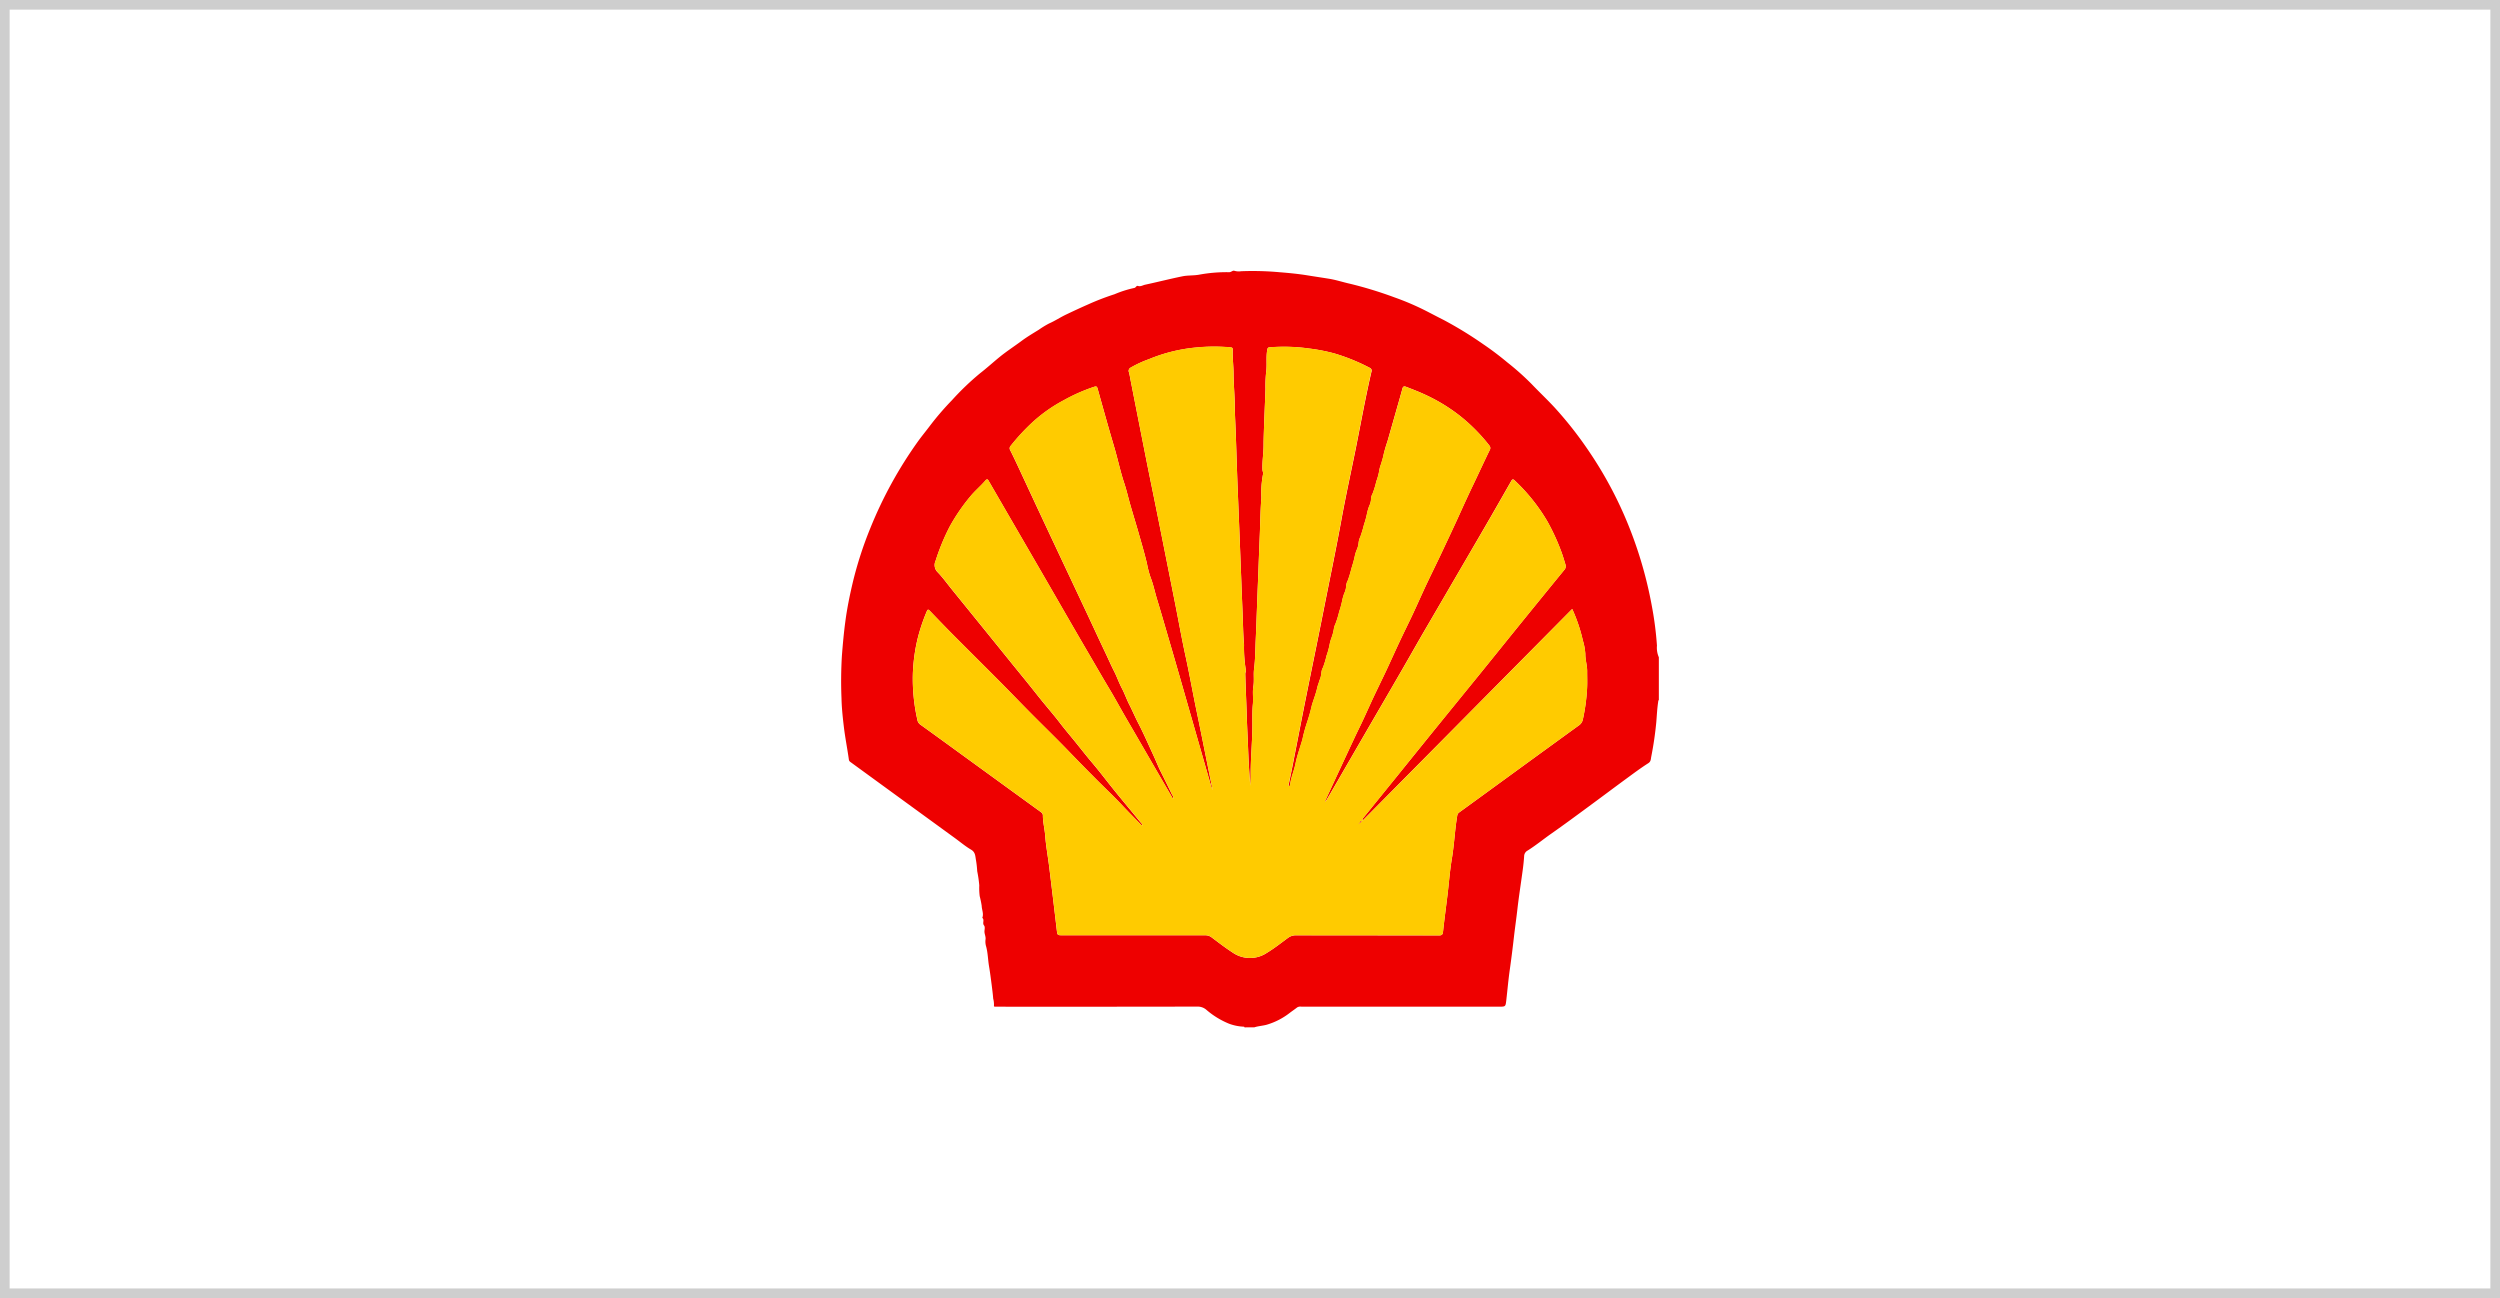
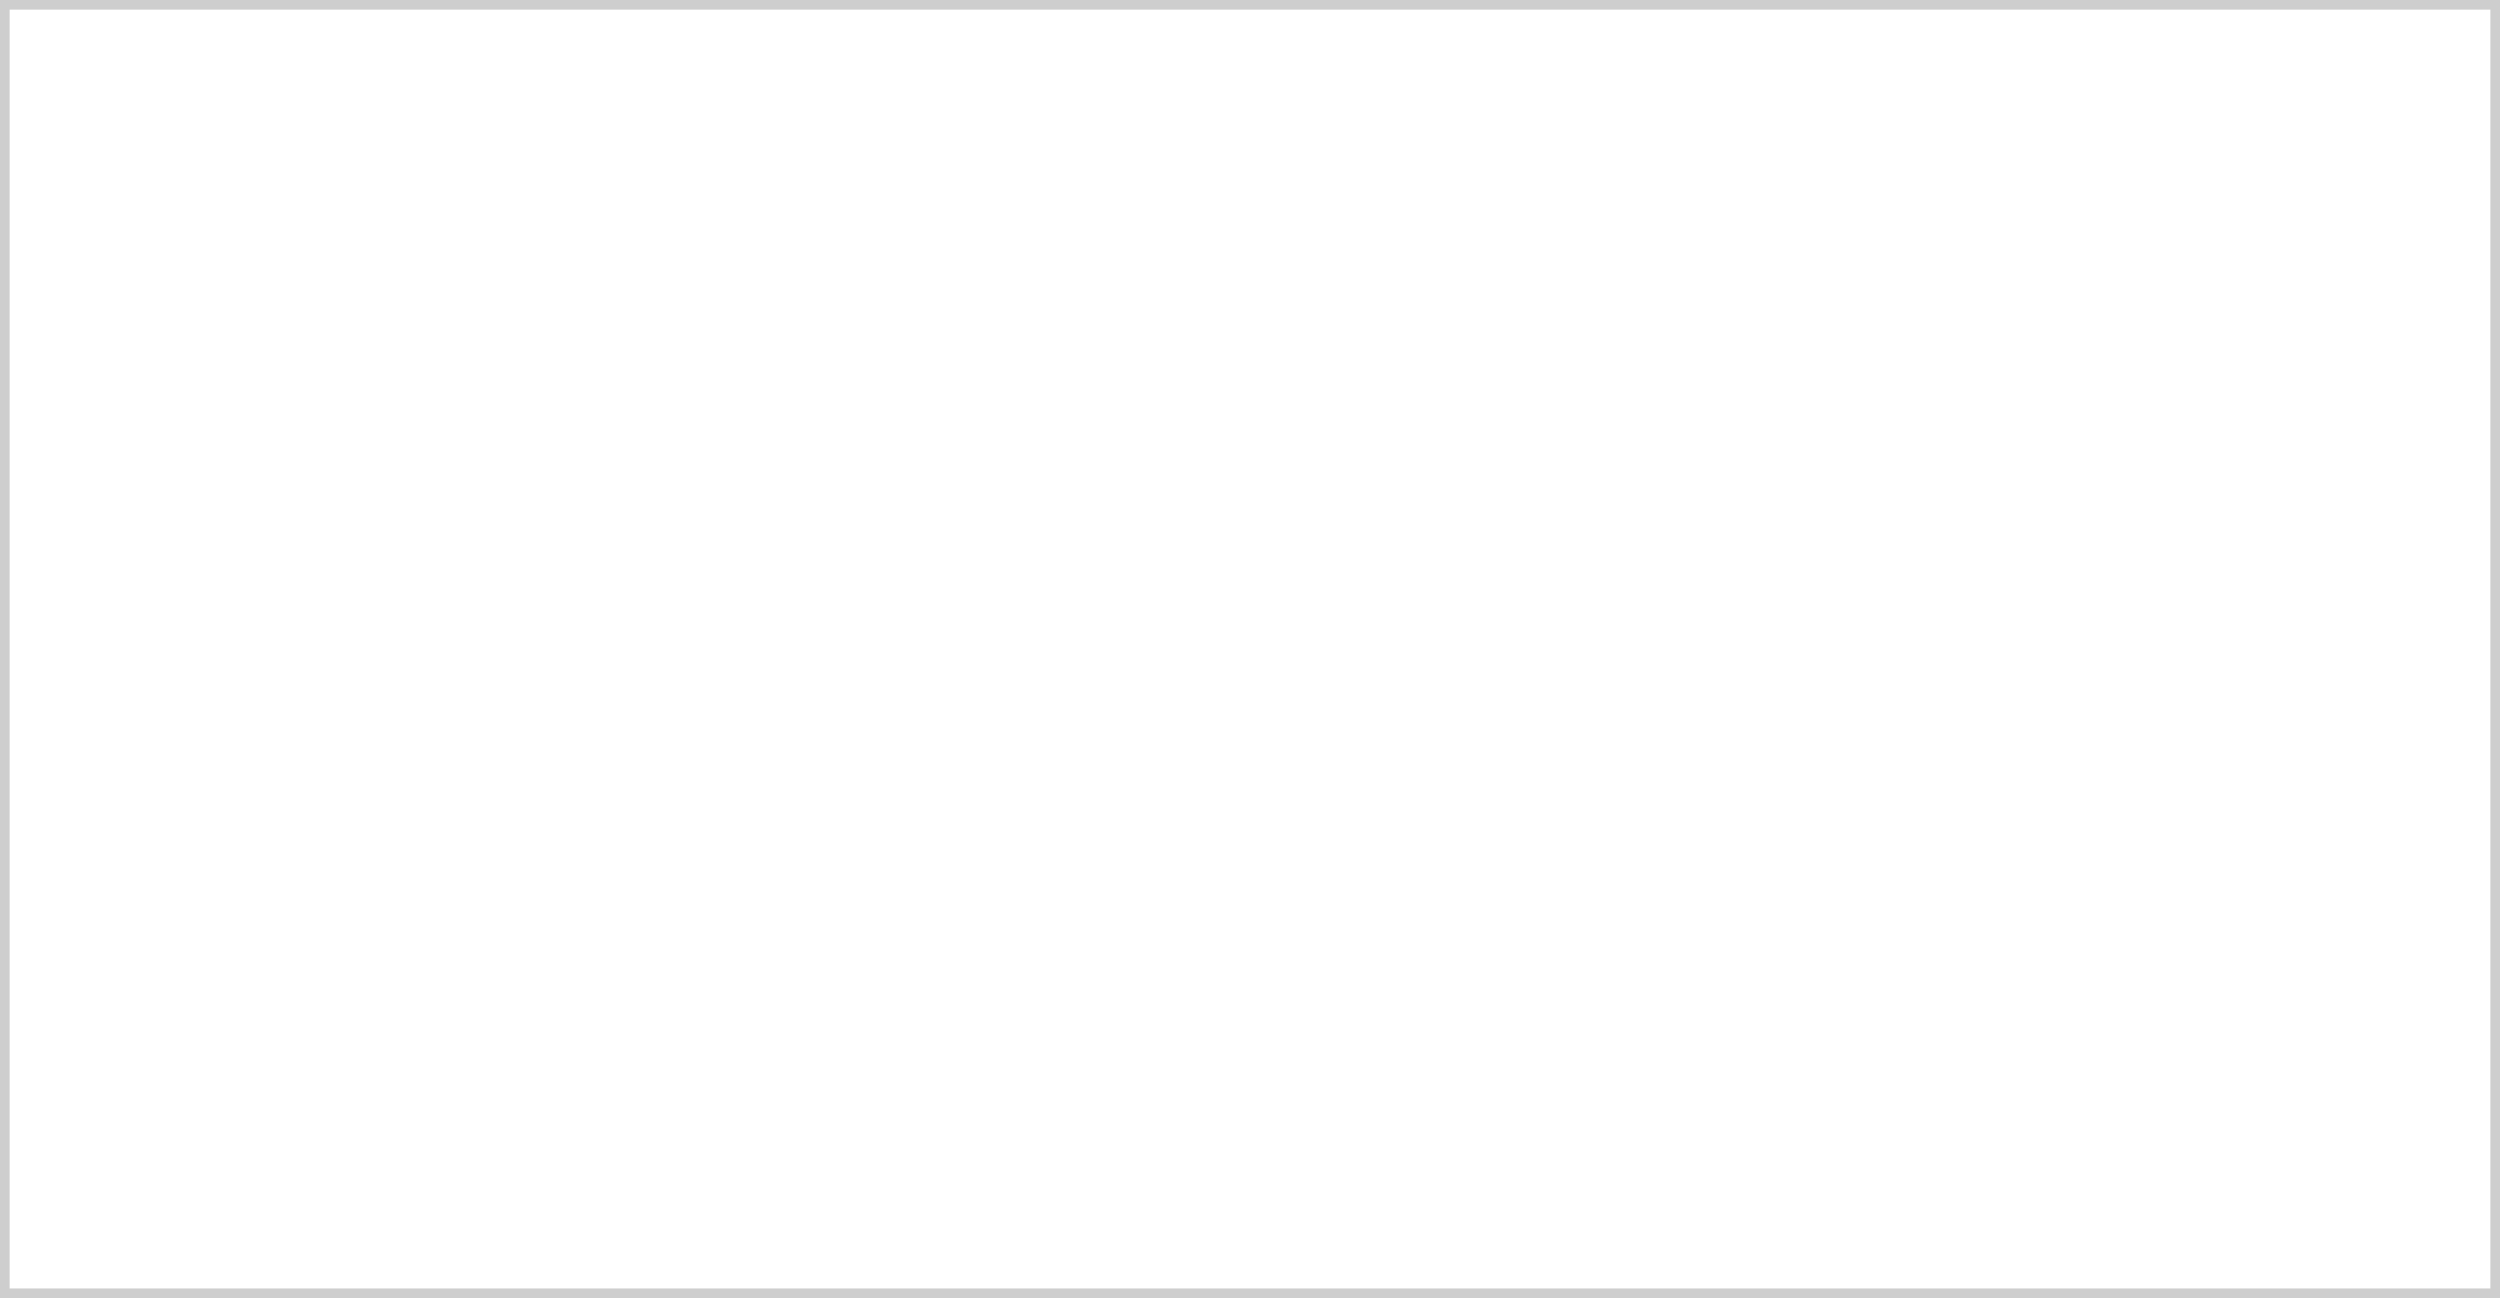
<svg xmlns="http://www.w3.org/2000/svg" width="260" height="135" viewBox="0 0 260 135">
  <defs>
    <clipPath id="clip-path">
-       <rect id="Rectangle_21" data-name="Rectangle 21" width="85.039" height="78.697" fill="none" />
-     </clipPath>
+       </clipPath>
  </defs>
  <g id="Tamoil" transform="translate(-0.375 -0.372)">
    <g id="Rectangle_18" data-name="Rectangle 18" transform="translate(0.375 0.372)" fill="none" stroke="#707070" stroke-width="1" opacity="0.344">
      <rect width="260" height="135" stroke="none" />
      <rect x="0.5" y="0.5" width="259" height="134" fill="none" />
    </g>
    <g id="Group_95" data-name="Group 95" transform="translate(87.856 28.522)">
      <g id="Group_94" data-name="Group 94" transform="translate(0 0.002)" clip-path="url(#clip-path)">
        <path id="Path_138" data-name="Path 138" d="M85.039,40.212v4.452c-.07.029-.058.094-.066.151-.11.71-.141,1.428-.2,2.141a35.773,35.773,0,0,1-.529,3.611c-.043.225-.02.475-.305.657-.788.5-1.541,1.067-2.3,1.621-1.284.942-2.557,1.9-3.841,2.842-1.3.956-2.6,1.921-3.924,2.847-.831.581-1.616,1.227-2.475,1.769a.683.683,0,0,0-.366.531c-.03.491-.082.982-.147,1.47-.183,1.368-.4,2.732-.557,4.1-.107.956-.248,1.906-.357,2.86-.131,1.148-.273,2.293-.435,3.437-.15,1.059-.243,2.126-.365,3.189-.075.654-.079.654-.769.654q-10.267,0-20.534,0a.639.639,0,0,0-.446.077c-.243.19-.5.364-.746.549a7.186,7.186,0,0,1-2.434,1.254c-.426.115-.867.132-1.284.271H41.952c-.03-.094-.112-.071-.178-.076a4.945,4.945,0,0,1-1.455-.313,8.534,8.534,0,0,1-2.313-1.416,1.365,1.365,0,0,0-.932-.355q-10.376.02-20.753.01h-.287c-.074,0-.165-.01-.143-.107a2.426,2.426,0,0,0-.08-.734c-.034-.477-.1-.952-.158-1.427-.084-.645-.165-1.291-.274-1.932-.117-.688-.118-1.39-.305-2.073a1.73,1.73,0,0,1-.063-.689c.059-.319-.121-.583-.108-.894.007-.163.085-.436-.048-.6-.2-.242.083-.571-.177-.783.17-.425-.052-.831-.062-1.247a10.258,10.258,0,0,0-.207-1.007,6.716,6.716,0,0,1-.045-1.125,13,13,0,0,0-.216-1.48A9.754,9.754,0,0,0,14.02,61.3c-.076-.4-.047-.816-.506-1.085-.591-.346-1.121-.795-1.677-1.2L7.622,55.948q-3.282-2.39-6.564-4.781c-.11-.08-.232-.142-.256-.317C.644,49.712.417,48.585.28,47.44c-.118-.985-.223-1.974-.245-2.959a44.091,44.091,0,0,1,.042-4.437c.094-1.2.2-2.393.361-3.585.177-1.339.446-2.659.754-3.968a39.048,39.048,0,0,1,1.847-5.727,43.432,43.432,0,0,1,4.934-8.988c.382-.534.8-1.037,1.195-1.56a29.507,29.507,0,0,1,2.356-2.747,28.132,28.132,0,0,1,2.93-2.805c.691-.536,1.34-1.128,2.02-1.683.728-.595,1.515-1.1,2.263-1.657.576-.43,1.2-.8,1.812-1.177a9.812,9.812,0,0,1,1.07-.655c.618-.27,1.174-.644,1.779-.932.765-.365,1.532-.722,2.308-1.062a26.737,26.737,0,0,1,2.728-1.05A11.268,11.268,0,0,1,30.471,1.8c.179-.021.228-.266.385-.214.285.094.511-.075.755-.127,1.3-.279,2.594-.611,3.9-.877C36.058.474,36.637.517,37.19.422A15.839,15.839,0,0,1,40.355.157c.222.006.363-.216.559-.14a1.616,1.616,0,0,0,.7.039,31.248,31.248,0,0,1,4,.106c.968.077,1.938.171,2.9.328.738.12,1.48.229,2.218.348s1.445.355,2.17.517a41.552,41.552,0,0,1,4.636,1.419,27.519,27.519,0,0,1,3.4,1.465c.583.3,1.165.608,1.748.9a40.237,40.237,0,0,1,4.092,2.51A30.9,30.9,0,0,1,69.27,9.53a27.348,27.348,0,0,1,2.538,2.261c.773.81,1.588,1.577,2.352,2.4a38.981,38.981,0,0,1,3.5,4.43,41.121,41.121,0,0,1,3.811,6.888,43.1,43.1,0,0,1,2.859,9.47,35,35,0,0,1,.512,4.017,2.491,2.491,0,0,0,.2,1.218M31.316,57.736c-.1-.091-.171-.152-.237-.219-.633-.65-1.271-1.294-1.891-1.957-.8-.854-1.655-1.656-2.482-2.484q-1.546-1.546-3.062-3.121c-1.277-1.326-2.6-2.6-3.9-3.913-1.11-1.12-2.2-2.259-3.313-3.378-1.618-1.629-3.249-3.245-4.868-4.873C10.781,37,10.013,36.2,9.242,35.4c-.157-.163-.234-.234-.349.058A18.826,18.826,0,0,0,7.919,38.4a18.569,18.569,0,0,0-.464,3.5,19.153,19.153,0,0,0,.467,4.793.762.762,0,0,0,.29.5c1.8,1.291,3.588,2.6,5.38,3.9q3.543,2.574,7.086,5.146c.148.107.3.207.3.416,0,.716.189,1.409.242,2.122.08,1.073.28,2.136.412,3.206q.4,3.278.787,6.559c.068.576.054.577.635.577q7.4,0,14.793,0a1.08,1.08,0,0,1,.691.226c.709.53,1.409,1.076,2.153,1.555a3.16,3.16,0,0,0,3.577.049c.767-.464,1.468-1.02,2.187-1.549a1.352,1.352,0,0,1,.856-.278c4.943.009,9.886,0,14.829.012.284,0,.417-.044.451-.369.14-1.3.318-2.6.475-3.9.15-1.244.24-2.5.448-3.731.247-1.472.306-2.964.553-4.434a.488.488,0,0,1,.216-.364Q67,54.363,69.709,52.386q3.5-2.546,7-5.087a.993.993,0,0,0,.425-.624A19.913,19.913,0,0,0,77.57,43.5c.038-.61.008-1.22.012-1.83s-.2-1.192-.191-1.807a6.1,6.1,0,0,0-.257-1.4,16.59,16.59,0,0,0-1.109-3.28L54.224,57.2c-.042-.2.068-.282.149-.381q1.678-2.077,3.359-4.15,1.922-2.379,3.842-4.759,2.4-2.962,4.81-5.917c1.366-1.685,2.723-3.377,4.089-5.063q2.358-2.91,4.729-5.81a.557.557,0,0,0,.121-.559c-.13-.429-.255-.859-.41-1.282a22.209,22.209,0,0,0-1.48-3.226,19.134,19.134,0,0,0-3.387-4.233c-.175-.172-.256-.128-.365.063-.918,1.611-1.836,3.223-2.768,4.826q-3.1,5.333-6.209,10.66c-.782,1.345-1.546,2.7-2.324,4.049q-1.441,2.5-2.893,4.987-1.428,2.463-2.853,4.928-.92,1.591-1.839,3.182c-.145.251-.3.5-.443.747a.313.313,0,0,1,.026-.22q1.15-2.475,2.3-4.949c.416-.89.829-1.784,1.262-2.667.5-1.019.949-2.063,1.432-3.091.437-.93.895-1.85,1.331-2.78.473-1.008.924-2.026,1.4-3.034.443-.943.91-1.874,1.352-2.817.466-.995.907-2,1.375-3,.475-1.01.974-2.009,1.451-3.018.7-1.481,1.4-2.961,2.076-4.454.452-1,.912-2,1.387-2.99.572-1.191,1.121-2.393,1.7-3.579a.4.4,0,0,0-.039-.484,18.377,18.377,0,0,0-2.953-3A18.054,18.054,0,0,0,60.955,13c-.719-.346-1.456-.634-2.2-.919-.2-.078-.321-.059-.385.182-.194.727-.405,1.45-.611,2.173q-.474,1.666-.95,3.332a13.871,13.871,0,0,0-.388,1.352c-.061.338-.171.652-.261.977a3.69,3.69,0,0,0-.176.594,6.146,6.146,0,0,1-.321,1.22,9.221,9.221,0,0,1-.382,1.261,1.276,1.276,0,0,0-.165.555,1.863,1.863,0,0,1-.194.752,5.467,5.467,0,0,0-.216.722,9.444,9.444,0,0,1-.328,1.218A12.807,12.807,0,0,1,54,27.683a1.787,1.787,0,0,0-.176.588,2.288,2.288,0,0,1-.207.785,3.852,3.852,0,0,0-.207.69c-.086.426-.219.84-.343,1.247a11.174,11.174,0,0,1-.37,1.229,1.34,1.34,0,0,0-.166.556,2.115,2.115,0,0,1-.206.786,5.437,5.437,0,0,0-.2.688A9.144,9.144,0,0,1,51.8,35.47a9.355,9.355,0,0,1-.386,1.26,1.9,1.9,0,0,0-.172.558,4.775,4.775,0,0,1-.234.878,4.776,4.776,0,0,0-.186.626,7.745,7.745,0,0,1-.335,1.251,9.281,9.281,0,0,1-.37,1.23,1.3,1.3,0,0,0-.165.555,2.505,2.505,0,0,1-.2.788c-.065.25-.18.51-.233.755-.139.636-.386,1.237-.567,1.856a16.907,16.907,0,0,1-.5,1.774,16.163,16.163,0,0,0-.475,1.75c-.242.846-.551,1.673-.724,2.539-.148.737-.475,1.429-.553,2.183-.007.063-.038.129-.1.121-.11-.013-.065-.093-.05-.162.145-.7.292-1.394.429-2.093.44-2.233.869-4.468,1.316-6.7.612-3.055,1.246-6.105,1.851-9.161.637-3.217,1.31-6.427,1.9-9.654.447-2.452.987-4.886,1.478-7.33.535-2.664,1.013-5.339,1.629-7.986a.308.308,0,0,0-.176-.4,20.368,20.368,0,0,0-3.647-1.488A18.455,18.455,0,0,0,48.67,8.1a18.672,18.672,0,0,0-4.091-.127c-.176.008-.229.071-.262.251-.148.8,0,1.614-.127,2.418a14.267,14.267,0,0,0-.061,1.673c-.048,1.452-.119,2.9-.164,4.354-.016.494-.032.989-.034,1.484,0,.847-.148,1.687-.115,2.536.006.168.105.346.059.485a10.268,10.268,0,0,0-.17,2.459c-.1,1.207-.11,2.427-.159,3.641q-.075,1.856-.144,3.713c-.047,1.226-.1,2.451-.143,3.677-.046,1.251-.089,2.5-.145,3.751-.045,1-.041,2.007-.172,3.009-.078.6.032,1.2-.074,1.823-.1.592.01,1.223-.051,1.85-.076.787-.044,1.592-.051,2.388-.016,1.685-.192,3.362-.171,5.047,0,.349-.029.7-.045,1.047q-.159-2-.232-4c-.038-1.071-.1-2.141-.132-3.211-.045-1.478-.116-2.955-.156-4.432,0-.138.089-.292.054-.415A14.418,14.418,0,0,1,41.9,38.9c-.1-1.1-.1-2.207-.151-3.312-.051-1.212-.1-2.424-.144-3.637q-.072-1.854-.144-3.708-.07-1.8-.143-3.6c-.048-1.212-.1-2.424-.142-3.636-.048-1.382-.089-2.764-.139-4.145-.034-.929-.088-1.858-.1-2.789-.012-1.118-.12-2.234-.127-3.354-.005-.835-.118-1.667-.085-2.5.006-.167-.068-.224-.232-.239A19.089,19.089,0,0,0,36.853,8a16.842,16.842,0,0,0-4.842,1.208,11.45,11.45,0,0,0-1.893.874.376.376,0,0,0-.183.5c.075.276.116.561.171.843q.832,4.22,1.666,8.44c.323,1.625.661,3.248.989,4.872q.537,2.666,1.066,5.333.472,2.37.943,4.74c.344,1.742.656,3.491,1.034,5.226.428,1.965.777,3.945,1.19,5.913.409,1.949.794,3.9,1.19,5.855q.225,1.111.454,2.222a2.646,2.646,0,0,1-.2-.538q-1.606-5.6-3.211-11.2-.622-2.165-1.256-4.325c-.37-1.268-.737-2.538-1.122-3.8-.233-.766-.387-1.55-.684-2.3a10.322,10.322,0,0,1-.36-1.383c-.265-1.127-.6-2.24-.915-3.354-.338-1.178-.713-2.345-1.024-3.532-.132-.5-.266-1.014-.43-1.507-.407-1.224-.666-2.487-1.031-3.722-.6-2.027-1.168-4.064-1.736-6.1-.065-.232-.153-.247-.352-.184a18.224,18.224,0,0,0-3.176,1.406,15.7,15.7,0,0,0-3.107,2.162,21.443,21.443,0,0,0-2.409,2.582.364.364,0,0,0-.04.45c.268.531.523,1.068.775,1.607.839,1.8,1.672,3.6,2.512,5.391q1.374,2.935,2.757,5.865,1,2.126,2,4.25c.607,1.292,1.2,2.59,1.816,3.878.314.658.6,1.327.934,1.978.3.582.507,1.205.815,1.788.287.542.488,1.136.765,1.677.324.635.6,1.293.929,1.926.578,1.116,1.08,2.27,1.607,3.412.263.569.491,1.162.772,1.714.4.785.78,1.578,1.168,2.368a.473.473,0,0,1,.091.428c-.8-1.378-1.576-2.713-2.351-4.049q-.824-1.42-1.645-2.842c-.416-.717-.839-1.431-1.248-2.152-.464-.817-.917-1.642-1.4-2.446-.751-1.252-1.475-2.519-2.213-3.779-1.442-2.462-2.859-4.938-4.288-7.408q-2.028-3.5-4.061-7.006l-1.94-3.348c-.094-.162-.17-.344-.38-.1-.49.569-1.071,1.051-1.552,1.633a19.874,19.874,0,0,0-2.155,3.145,22.563,22.563,0,0,0-1.471,3.567,1.032,1.032,0,0,0,.213,1.185c.535.554.987,1.188,1.474,1.789q1.743,2.151,3.485,4.3,1.435,1.773,2.868,3.548c.513.634,1.032,1.264,1.544,1.9.5.616.984,1.24,1.482,1.854.626.771,1.281,1.52,1.882,2.31.46.6.952,1.183,1.431,1.769.636.778,1.25,1.576,1.9,2.343.818.964,1.577,1.979,2.374,2.962.886,1.092,1.788,2.17,2.68,3.258.071.087.185.157.162.359" transform="translate(0 -0.001)" fill="#e00" />
        <path id="Path_139" data-name="Path 139" d="M127.5,159.668c.023-.2-.091-.272-.162-.359-.892-1.087-1.794-2.166-2.68-3.258-.8-.982-1.556-2-2.374-2.962-.651-.767-1.265-1.565-1.9-2.343-.479-.586-.971-1.165-1.431-1.769-.6-.79-1.256-1.538-1.882-2.31-.5-.614-.986-1.238-1.482-1.854-.512-.635-1.03-1.265-1.544-1.9q-1.435-1.773-2.868-3.548-1.741-2.152-3.484-4.3c-.487-.6-.938-1.235-1.474-1.789a1.032,1.032,0,0,1-.213-1.185,22.555,22.555,0,0,1,1.471-3.567,19.861,19.861,0,0,1,2.155-3.145c.481-.582,1.062-1.063,1.552-1.633.21-.244.286-.061.38.1l1.94,3.348q2.03,3.5,4.061,7.006c1.429,2.469,2.846,4.946,4.288,7.407.738,1.259,1.461,2.527,2.213,3.779.482.8.936,1.629,1.4,2.446.409.721.832,1.434,1.248,2.152q.823,1.421,1.645,2.842c.775,1.336,1.551,2.671,2.351,4.049a.472.472,0,0,0-.091-.428c-.388-.79-.77-1.583-1.168-2.368-.281-.553-.509-1.145-.772-1.714-.527-1.142-1.03-2.3-1.608-3.412-.328-.633-.6-1.291-.929-1.926-.276-.541-.478-1.135-.765-1.677-.308-.582-.518-1.205-.815-1.788-.331-.651-.62-1.32-.934-1.978-.615-1.288-1.21-2.586-1.816-3.878q-1-2.127-2-4.25-1.38-2.932-2.757-5.865c-.84-1.8-1.673-3.595-2.512-5.391-.252-.539-.507-1.076-.775-1.607a.364.364,0,0,1,.04-.45,21.442,21.442,0,0,1,2.409-2.582,15.7,15.7,0,0,1,3.107-2.162A18.225,18.225,0,0,1,122.5,114c.2-.063.287-.048.352.184.568,2.037,1.135,4.074,1.736,6.1.366,1.235.624,2.5,1.032,3.722.164.493.3,1,.43,1.507.311,1.187.686,2.354,1.024,3.532.32,1.114.65,2.227.915,3.354a10.316,10.316,0,0,0,.36,1.383c.3.754.451,1.539.684,2.3.385,1.264.752,2.534,1.122,3.8q.631,2.162,1.256,4.325,1.608,5.6,3.211,11.2a2.649,2.649,0,0,0,.2.538q-.227-1.111-.454-2.222c-.4-1.952-.78-3.906-1.19-5.855-.413-1.968-.762-3.948-1.19-5.913-.378-1.735-.69-3.484-1.034-5.226q-.468-2.371-.943-4.74-.532-2.667-1.066-5.333c-.327-1.624-.665-3.247-.989-4.872q-.839-4.219-1.666-8.44c-.055-.281-.1-.567-.171-.843a.376.376,0,0,1,.182-.5,11.449,11.449,0,0,1,1.893-.874,16.839,16.839,0,0,1,4.842-1.208,19.089,19.089,0,0,1,3.641-.025c.164.015.238.072.232.239-.032.837.08,1.669.085,2.5.007,1.12.115,2.236.127,3.354.01.931.064,1.86.1,2.789.05,1.382.091,2.764.139,4.145.042,1.212.094,2.424.142,3.636s.1,2.4.144,3.6q.072,1.854.144,3.708c.047,1.212.093,2.425.144,3.637.046,1.1.047,2.214.151,3.312a14.412,14.412,0,0,0,.181,2.628c.035.123-.058.276-.054.415.04,1.478.11,2.955.156,4.432.033,1.07.094,2.14.132,3.211q.072,2,.232,4c.016-.349.049-.7.045-1.047-.021-1.685.155-3.363.171-5.047.007-.8-.025-1.6.051-2.388.061-.627-.049-1.259.051-1.85.106-.621,0-1.226.074-1.823.131-1,.126-2.005.172-3.009.057-1.25.1-2.5.145-3.751.046-1.226.1-2.451.143-3.677s.094-2.476.144-3.713c.049-1.214.055-2.434.159-3.641a10.269,10.269,0,0,1,.171-2.459c.046-.139-.053-.317-.059-.485-.033-.849.113-1.689.115-2.536,0-.495.018-.989.034-1.484.046-1.452.117-2.9.164-4.354a14.263,14.263,0,0,1,.061-1.673c.122-.8-.021-1.617.127-2.418.033-.18.086-.243.262-.251a18.672,18.672,0,0,1,4.091.127,18.456,18.456,0,0,1,2.646.518,20.366,20.366,0,0,1,3.647,1.488.308.308,0,0,1,.176.4c-.617,2.647-1.094,5.322-1.629,7.986-.491,2.444-1.031,4.878-1.478,7.33-.588,3.227-1.262,6.437-1.9,9.654-.6,3.056-1.24,6.107-1.851,9.161-.447,2.232-.876,4.467-1.316,6.7-.138.7-.284,1.4-.429,2.093-.014.069-.06.149.05.162.064.008.095-.058.1-.121.079-.755.406-1.446.553-2.183.174-.866.482-1.693.724-2.539a16.13,16.13,0,0,1,.475-1.75,16.907,16.907,0,0,0,.5-1.774c.181-.619.428-1.22.567-1.856.053-.245.168-.506.233-.755a2.5,2.5,0,0,0,.2-.788,1.3,1.3,0,0,1,.165-.555,9.287,9.287,0,0,0,.37-1.229,7.751,7.751,0,0,0,.335-1.251,4.781,4.781,0,0,1,.186-.626,4.773,4.773,0,0,0,.234-.878,1.9,1.9,0,0,1,.172-.558,9.341,9.341,0,0,0,.385-1.26,9.135,9.135,0,0,0,.327-1.218,5.431,5.431,0,0,1,.2-.688,2.118,2.118,0,0,0,.206-.785,1.34,1.34,0,0,1,.166-.556,11.19,11.19,0,0,0,.37-1.229c.124-.407.257-.822.343-1.247a3.852,3.852,0,0,1,.207-.69,2.286,2.286,0,0,0,.207-.785,1.786,1.786,0,0,1,.176-.588,12.824,12.824,0,0,0,.379-1.262,9.455,9.455,0,0,0,.328-1.218,5.468,5.468,0,0,1,.216-.722,1.863,1.863,0,0,0,.194-.752,1.275,1.275,0,0,1,.165-.555,9.242,9.242,0,0,0,.382-1.261,6.15,6.15,0,0,0,.321-1.22,3.682,3.682,0,0,1,.176-.594c.089-.325.2-.639.261-.977A13.825,13.825,0,0,1,153,119.7q.478-1.665.95-3.332c.206-.724.418-1.446.611-2.173.064-.241.183-.26.385-.182.741.286,1.478.573,2.2.919a18.049,18.049,0,0,1,3.5,2.181,18.374,18.374,0,0,1,2.953,3,.4.4,0,0,1,.039.484c-.582,1.186-1.13,2.388-1.7,3.579-.475.989-.935,1.989-1.387,2.99-.674,1.493-1.377,2.973-2.076,4.454-.477,1.009-.976,2.008-1.451,3.018-.467.994-.908,2-1.375,3-.442.943-.909,1.874-1.352,2.817-.473,1.008-.925,2.026-1.4,3.034-.436.93-.894,1.85-1.331,2.78-.482,1.028-.933,2.071-1.432,3.091-.433.884-.846,1.777-1.262,2.667q-1.155,2.472-2.3,4.949a.313.313,0,0,0-.026.22c.148-.249.3-.5.443-.747q.921-1.59,1.839-3.182,1.426-2.464,2.853-4.928,1.446-2.494,2.893-4.987c.778-1.348,1.542-2.7,2.324-4.049q3.1-5.333,6.209-10.66c.932-1.6,1.85-3.215,2.768-4.826.109-.191.189-.235.365-.063a19.134,19.134,0,0,1,3.387,4.233,22.222,22.222,0,0,1,1.48,3.226c.156.423.28.853.41,1.282a.557.557,0,0,1-.121.559q-2.372,2.9-4.729,5.81c-1.366,1.685-2.723,3.378-4.089,5.063q-2.4,2.962-4.81,5.917-1.926,2.376-3.842,4.759-1.678,2.076-3.359,4.15c-.08.1-.191.182-.149.381l21.8-22.021a16.586,16.586,0,0,1,1.109,3.28,6.088,6.088,0,0,1,.257,1.4c-.005.615.194,1.2.191,1.807s.026,1.221-.011,1.83a19.91,19.91,0,0,1-.44,3.177.993.993,0,0,1-.425.624q-3.5,2.534-7,5.087-2.712,1.975-5.427,3.946a.488.488,0,0,0-.216.364c-.248,1.47-.306,2.963-.553,4.434-.207,1.234-.3,2.487-.448,3.731-.157,1.3-.335,2.6-.475,3.9-.035.325-.168.37-.451.369-4.943-.008-9.886,0-14.829-.012a1.352,1.352,0,0,0-.856.278c-.72.529-1.42,1.086-2.187,1.549a3.16,3.16,0,0,1-3.577-.049c-.743-.478-1.444-1.024-2.153-1.555a1.08,1.08,0,0,0-.691-.226q-7.4.009-14.793,0c-.581,0-.568,0-.635-.577q-.385-3.28-.787-6.559c-.132-1.07-.333-2.133-.412-3.206-.053-.713-.244-1.406-.242-2.122,0-.209-.152-.309-.3-.416q-3.544-2.572-7.086-5.146c-1.792-1.3-3.58-2.607-5.38-3.9a.761.761,0,0,1-.29-.5,19.15,19.15,0,0,1-.467-4.793,18.558,18.558,0,0,1,.464-3.5,18.834,18.834,0,0,1,.974-2.942c.115-.292.192-.221.349-.058.771.8,1.539,1.6,2.322,2.389,1.619,1.628,3.25,3.244,4.868,4.873,1.111,1.119,2.2,2.258,3.313,3.378,1.3,1.308,2.621,2.587,3.9,3.913q1.517,1.575,3.062,3.121c.828.828,1.683,1.629,2.483,2.484.62.663,1.258,1.308,1.891,1.957.066.068.139.129.237.219m22.555-.223.074-.069.074-.069c.042-.035.142-.06.067-.129-.043-.039-.081.043-.1.09-.033.029-.063.059-.038.108-.06-.008-.078.022-.068.076-.044-.014-.071-.011-.044.045l.038-.052m-3.622-2.13-.012.019.017,0Z" transform="translate(-96.185 -101.933)" fill="#ffcb00" />
-         <path id="Path_140" data-name="Path 140" d="M750.956,796.318c.023-.047.062-.128.1-.089.075.068-.025.094-.067.129a.439.439,0,0,0-.037-.039" transform="translate(-696.974 -738.984)" fill="#e00" />
        <path id="Path_141" data-name="Path 141" d="M698.879,770.448l.005.022-.017,0Z" transform="translate(-648.63 -715.065)" fill="#e00" />
-         <path id="Path_142" data-name="Path 142" d="M750.391,797.645l-.074.069h0c-.026-.049,0-.079.037-.108a.46.46,0,0,1,.037.039" transform="translate(-696.372 -740.271)" fill="#e00" />
-         <path id="Path_143" data-name="Path 143" d="M749.423,799.171c-.01-.055.008-.084.068-.076h0l-.073.069.006.007" transform="translate(-695.546 -741.652)" fill="#e00" />
        <path id="Path_144" data-name="Path 144" d="M748.782,800.075l-.038.052c-.027-.056,0-.059.044-.045l-.006-.007" transform="translate(-694.911 -742.563)" fill="#e00" />
      </g>
    </g>
  </g>
</svg>